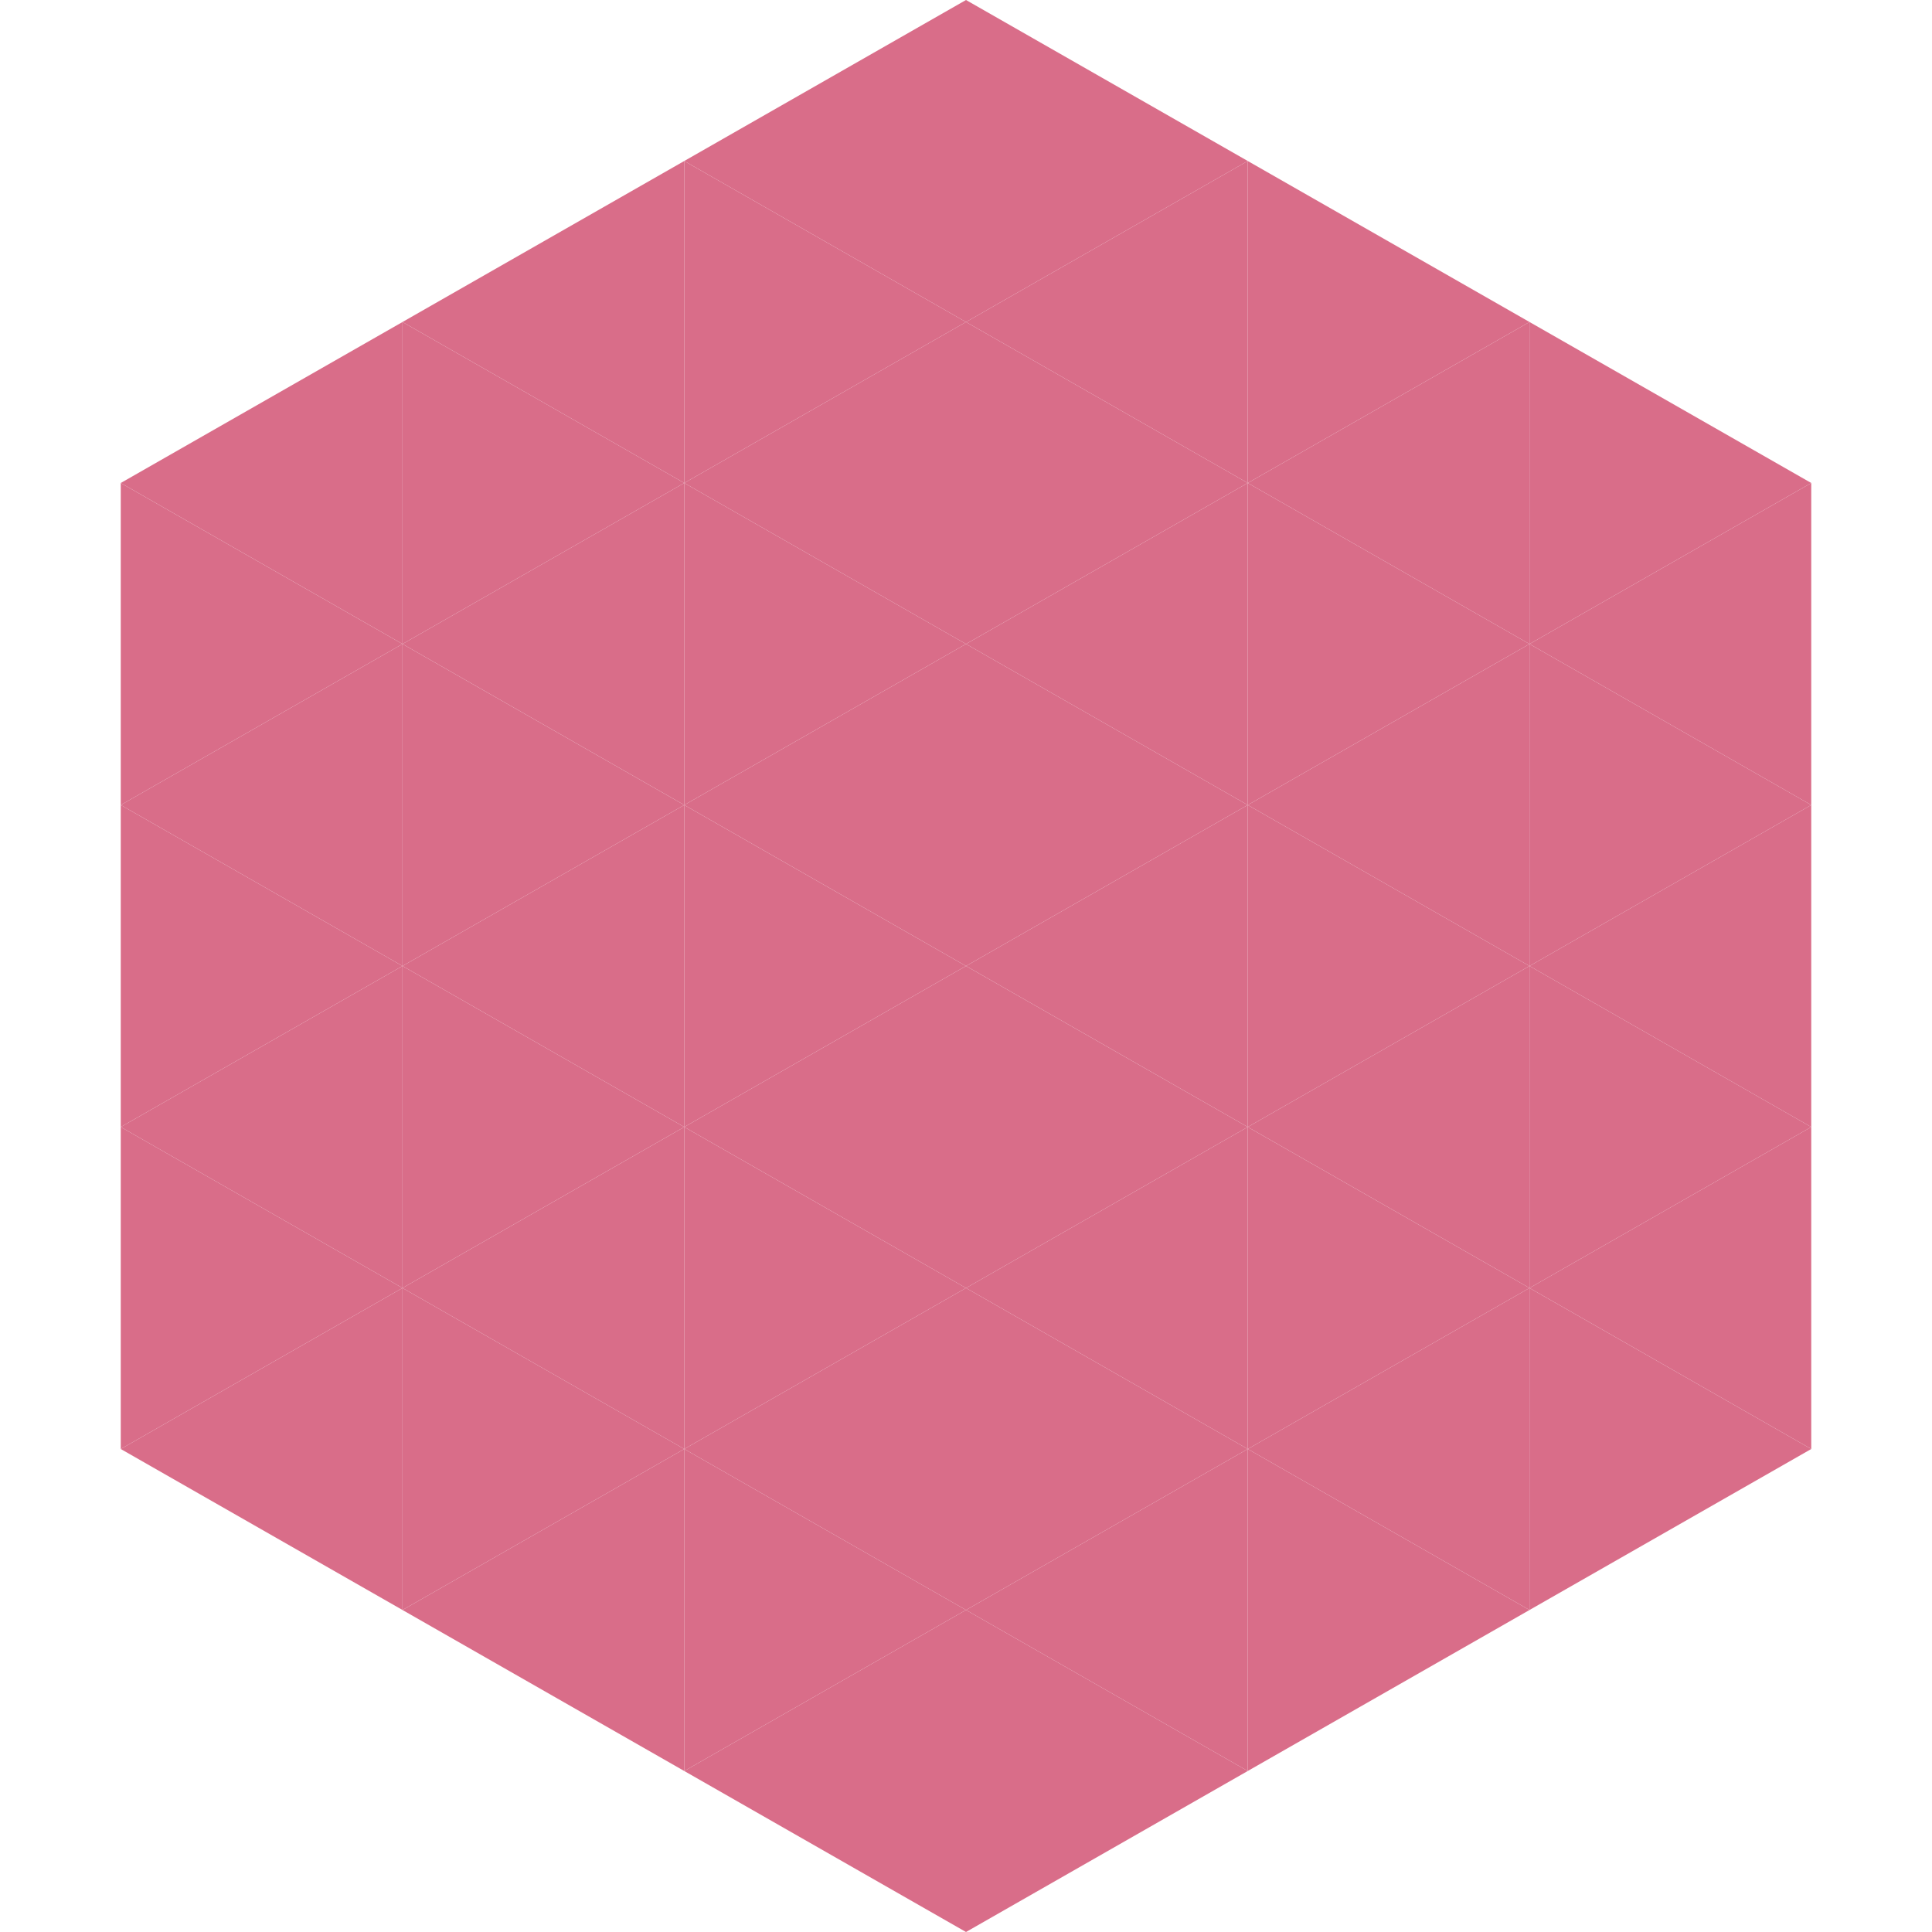
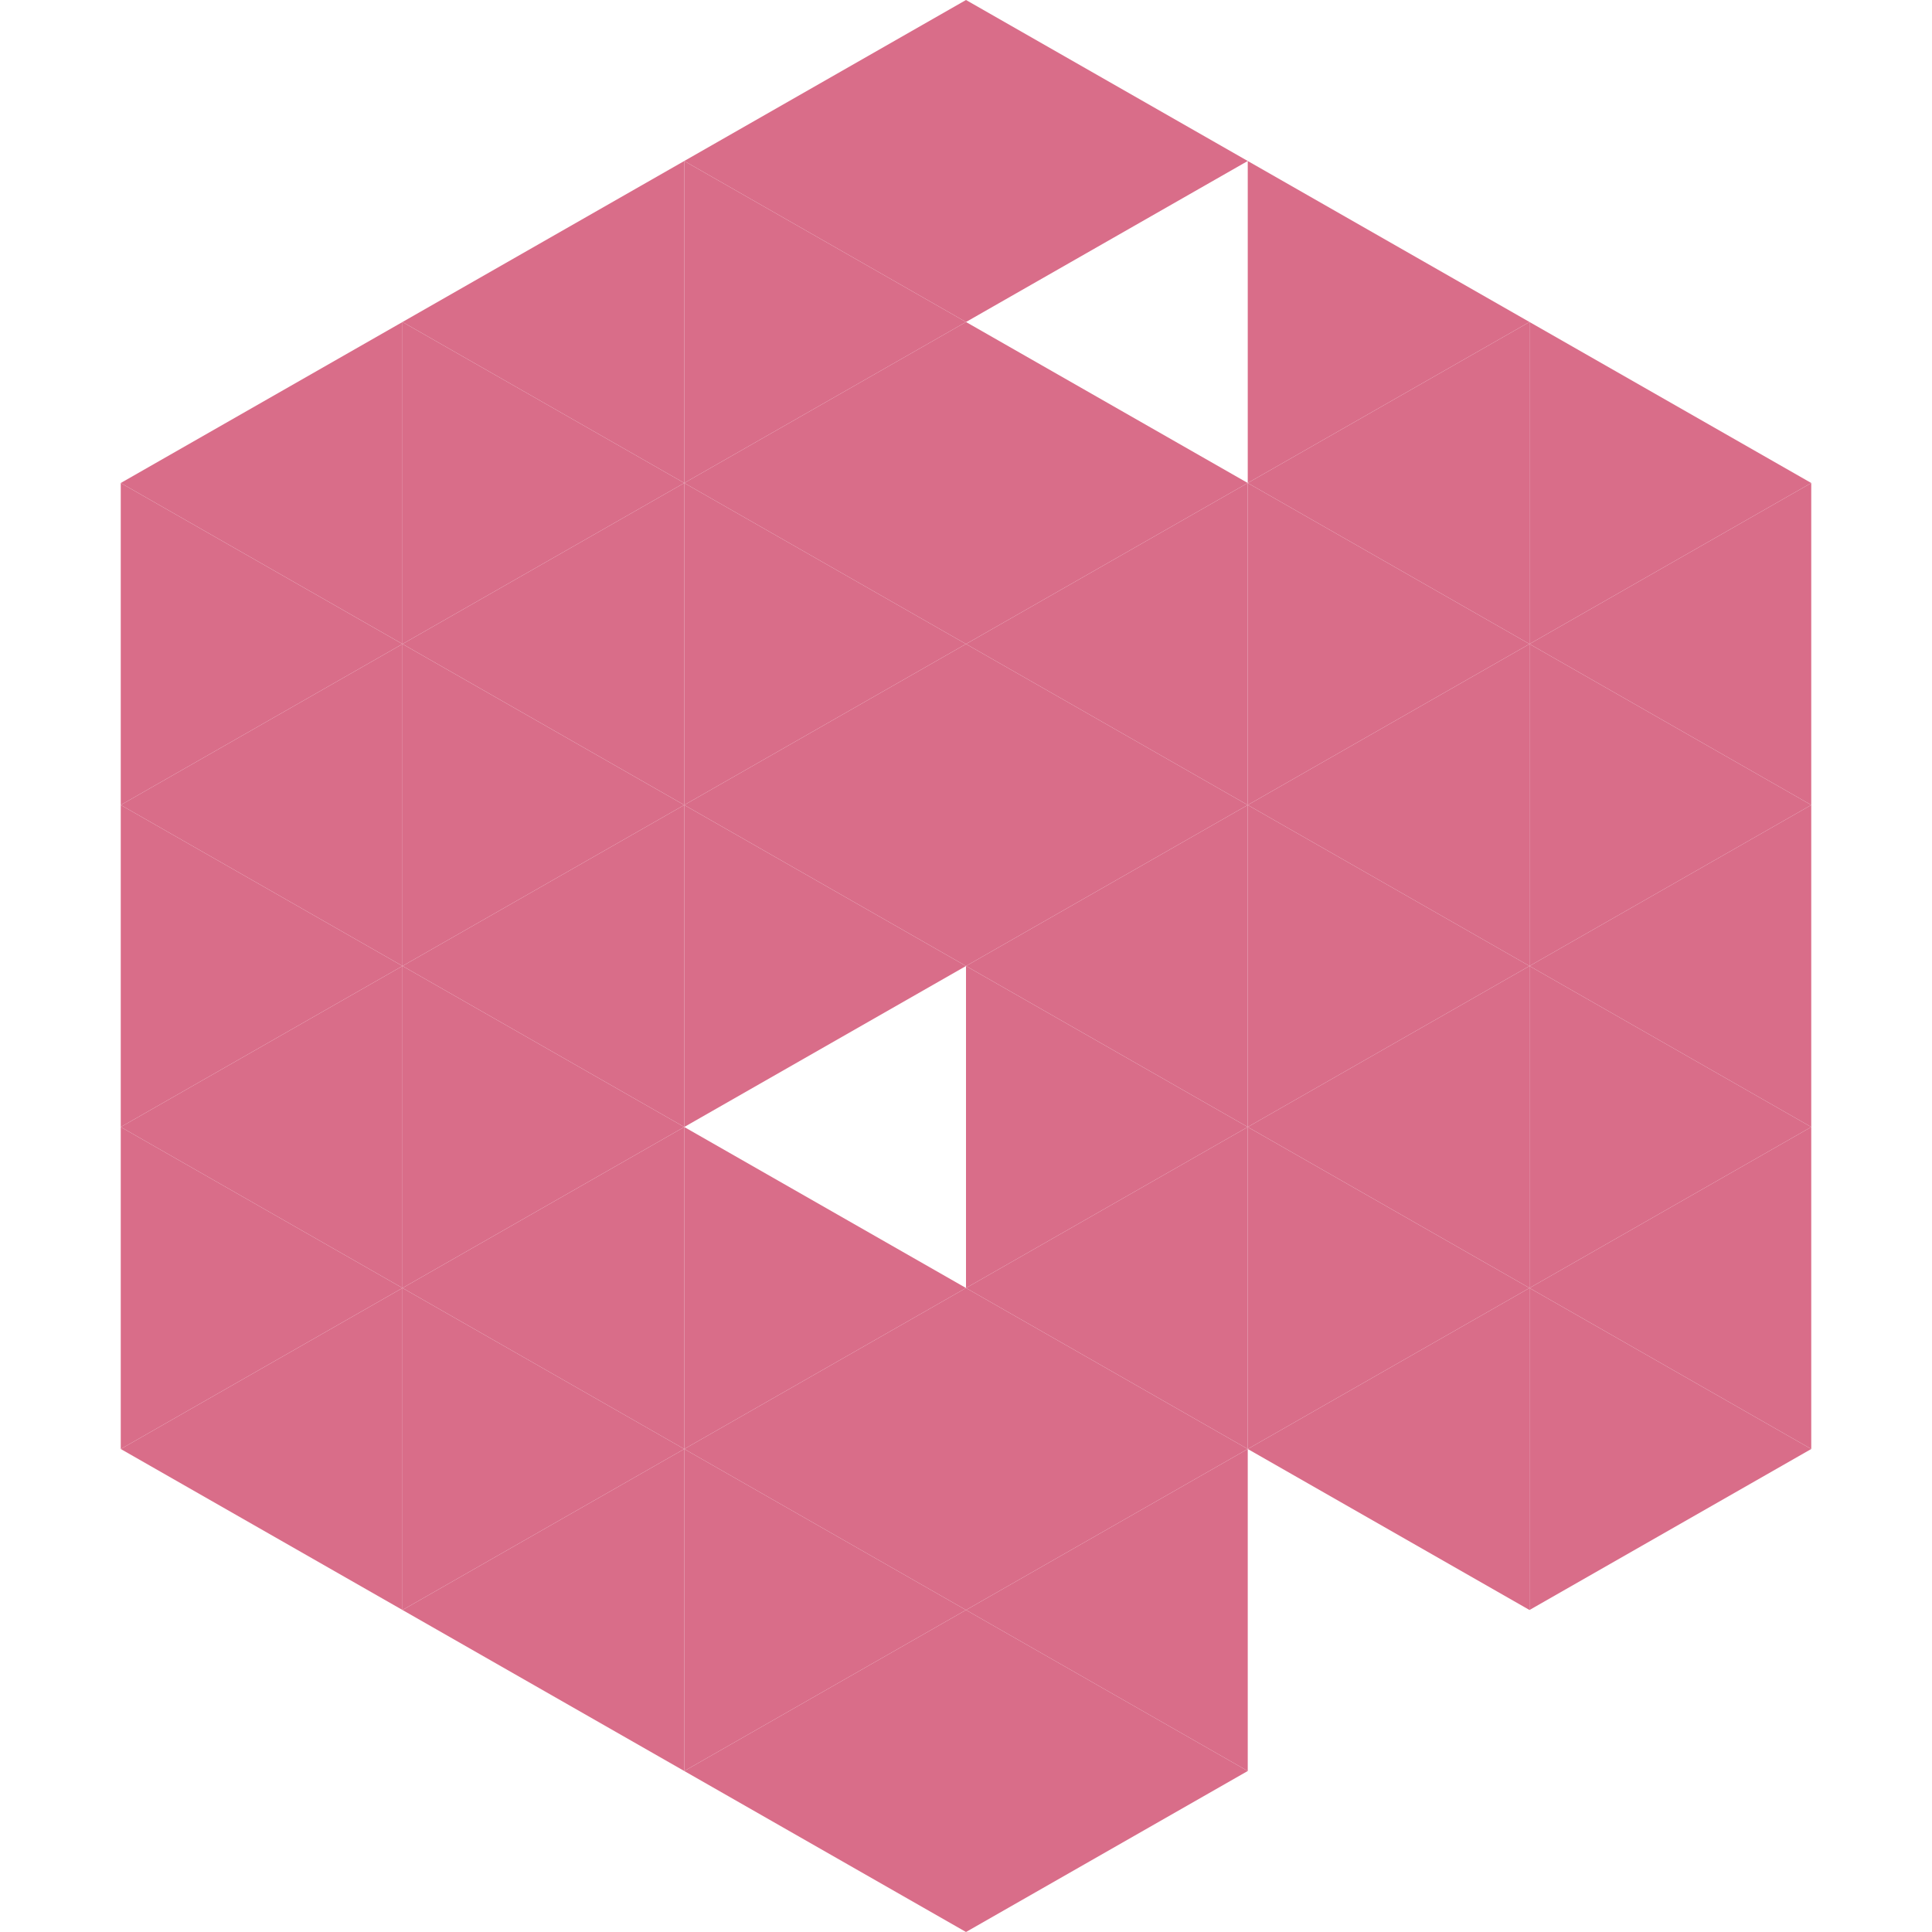
<svg xmlns="http://www.w3.org/2000/svg" width="240" height="240">
  <polygon points="50,40 15,60 50,80" style="fill:rgb(217,109,137)" />
  <polygon points="190,40 225,60 190,80" style="fill:rgb(217,109,137)" />
  <polygon points="15,60 50,80 15,100" style="fill:rgb(217,109,137)" />
  <polygon points="225,60 190,80 225,100" style="fill:rgb(217,109,137)" />
  <polygon points="50,80 15,100 50,120" style="fill:rgb(217,109,137)" />
  <polygon points="190,80 225,100 190,120" style="fill:rgb(217,109,137)" />
  <polygon points="15,100 50,120 15,140" style="fill:rgb(217,109,137)" />
  <polygon points="225,100 190,120 225,140" style="fill:rgb(217,109,137)" />
  <polygon points="50,120 15,140 50,160" style="fill:rgb(217,109,137)" />
  <polygon points="190,120 225,140 190,160" style="fill:rgb(217,109,137)" />
  <polygon points="15,140 50,160 15,180" style="fill:rgb(217,109,137)" />
  <polygon points="225,140 190,160 225,180" style="fill:rgb(217,109,137)" />
  <polygon points="50,160 15,180 50,200" style="fill:rgb(217,109,137)" />
  <polygon points="190,160 225,180 190,200" style="fill:rgb(217,109,137)" />
-   <polygon points="15,180 50,200 15,220" style="fill:rgb(255,255,255); fill-opacity:0" />
  <polygon points="225,180 190,200 225,220" style="fill:rgb(255,255,255); fill-opacity:0" />
  <polygon points="50,0 85,20 50,40" style="fill:rgb(255,255,255); fill-opacity:0" />
  <polygon points="190,0 155,20 190,40" style="fill:rgb(255,255,255); fill-opacity:0" />
  <polygon points="85,20 50,40 85,60" style="fill:rgb(217,109,137)" />
  <polygon points="155,20 190,40 155,60" style="fill:rgb(217,109,137)" />
  <polygon points="50,40 85,60 50,80" style="fill:rgb(217,109,137)" />
  <polygon points="190,40 155,60 190,80" style="fill:rgb(217,109,137)" />
  <polygon points="85,60 50,80 85,100" style="fill:rgb(217,109,137)" />
  <polygon points="155,60 190,80 155,100" style="fill:rgb(217,109,137)" />
  <polygon points="50,80 85,100 50,120" style="fill:rgb(217,109,137)" />
  <polygon points="190,80 155,100 190,120" style="fill:rgb(217,109,137)" />
  <polygon points="85,100 50,120 85,140" style="fill:rgb(217,109,137)" />
  <polygon points="155,100 190,120 155,140" style="fill:rgb(217,109,137)" />
  <polygon points="50,120 85,140 50,160" style="fill:rgb(217,109,137)" />
  <polygon points="190,120 155,140 190,160" style="fill:rgb(217,109,137)" />
  <polygon points="85,140 50,160 85,180" style="fill:rgb(217,109,137)" />
  <polygon points="155,140 190,160 155,180" style="fill:rgb(217,109,137)" />
  <polygon points="50,160 85,180 50,200" style="fill:rgb(217,109,137)" />
  <polygon points="190,160 155,180 190,200" style="fill:rgb(217,109,137)" />
  <polygon points="85,180 50,200 85,220" style="fill:rgb(217,109,137)" />
-   <polygon points="155,180 190,200 155,220" style="fill:rgb(217,109,137)" />
  <polygon points="120,0 85,20 120,40" style="fill:rgb(217,109,137)" />
  <polygon points="120,0 155,20 120,40" style="fill:rgb(217,109,137)" />
  <polygon points="85,20 120,40 85,60" style="fill:rgb(217,109,137)" />
-   <polygon points="155,20 120,40 155,60" style="fill:rgb(217,109,137)" />
  <polygon points="120,40 85,60 120,80" style="fill:rgb(217,109,137)" />
  <polygon points="120,40 155,60 120,80" style="fill:rgb(217,109,137)" />
  <polygon points="85,60 120,80 85,100" style="fill:rgb(217,109,137)" />
  <polygon points="155,60 120,80 155,100" style="fill:rgb(217,109,137)" />
  <polygon points="120,80 85,100 120,120" style="fill:rgb(217,109,137)" />
  <polygon points="120,80 155,100 120,120" style="fill:rgb(217,109,137)" />
  <polygon points="85,100 120,120 85,140" style="fill:rgb(217,109,137)" />
  <polygon points="155,100 120,120 155,140" style="fill:rgb(217,109,137)" />
-   <polygon points="120,120 85,140 120,160" style="fill:rgb(217,109,137)" />
  <polygon points="120,120 155,140 120,160" style="fill:rgb(217,109,137)" />
  <polygon points="85,140 120,160 85,180" style="fill:rgb(217,109,137)" />
  <polygon points="155,140 120,160 155,180" style="fill:rgb(217,109,137)" />
  <polygon points="120,160 85,180 120,200" style="fill:rgb(217,109,137)" />
  <polygon points="120,160 155,180 120,200" style="fill:rgb(217,109,137)" />
  <polygon points="85,180 120,200 85,220" style="fill:rgb(217,109,137)" />
  <polygon points="155,180 120,200 155,220" style="fill:rgb(217,109,137)" />
  <polygon points="120,200 85,220 120,240" style="fill:rgb(217,109,137)" />
  <polygon points="120,200 155,220 120,240" style="fill:rgb(217,109,137)" />
  <polygon points="85,220 120,240 85,260" style="fill:rgb(255,255,255); fill-opacity:0" />
  <polygon points="155,220 120,240 155,260" style="fill:rgb(255,255,255); fill-opacity:0" />
</svg>